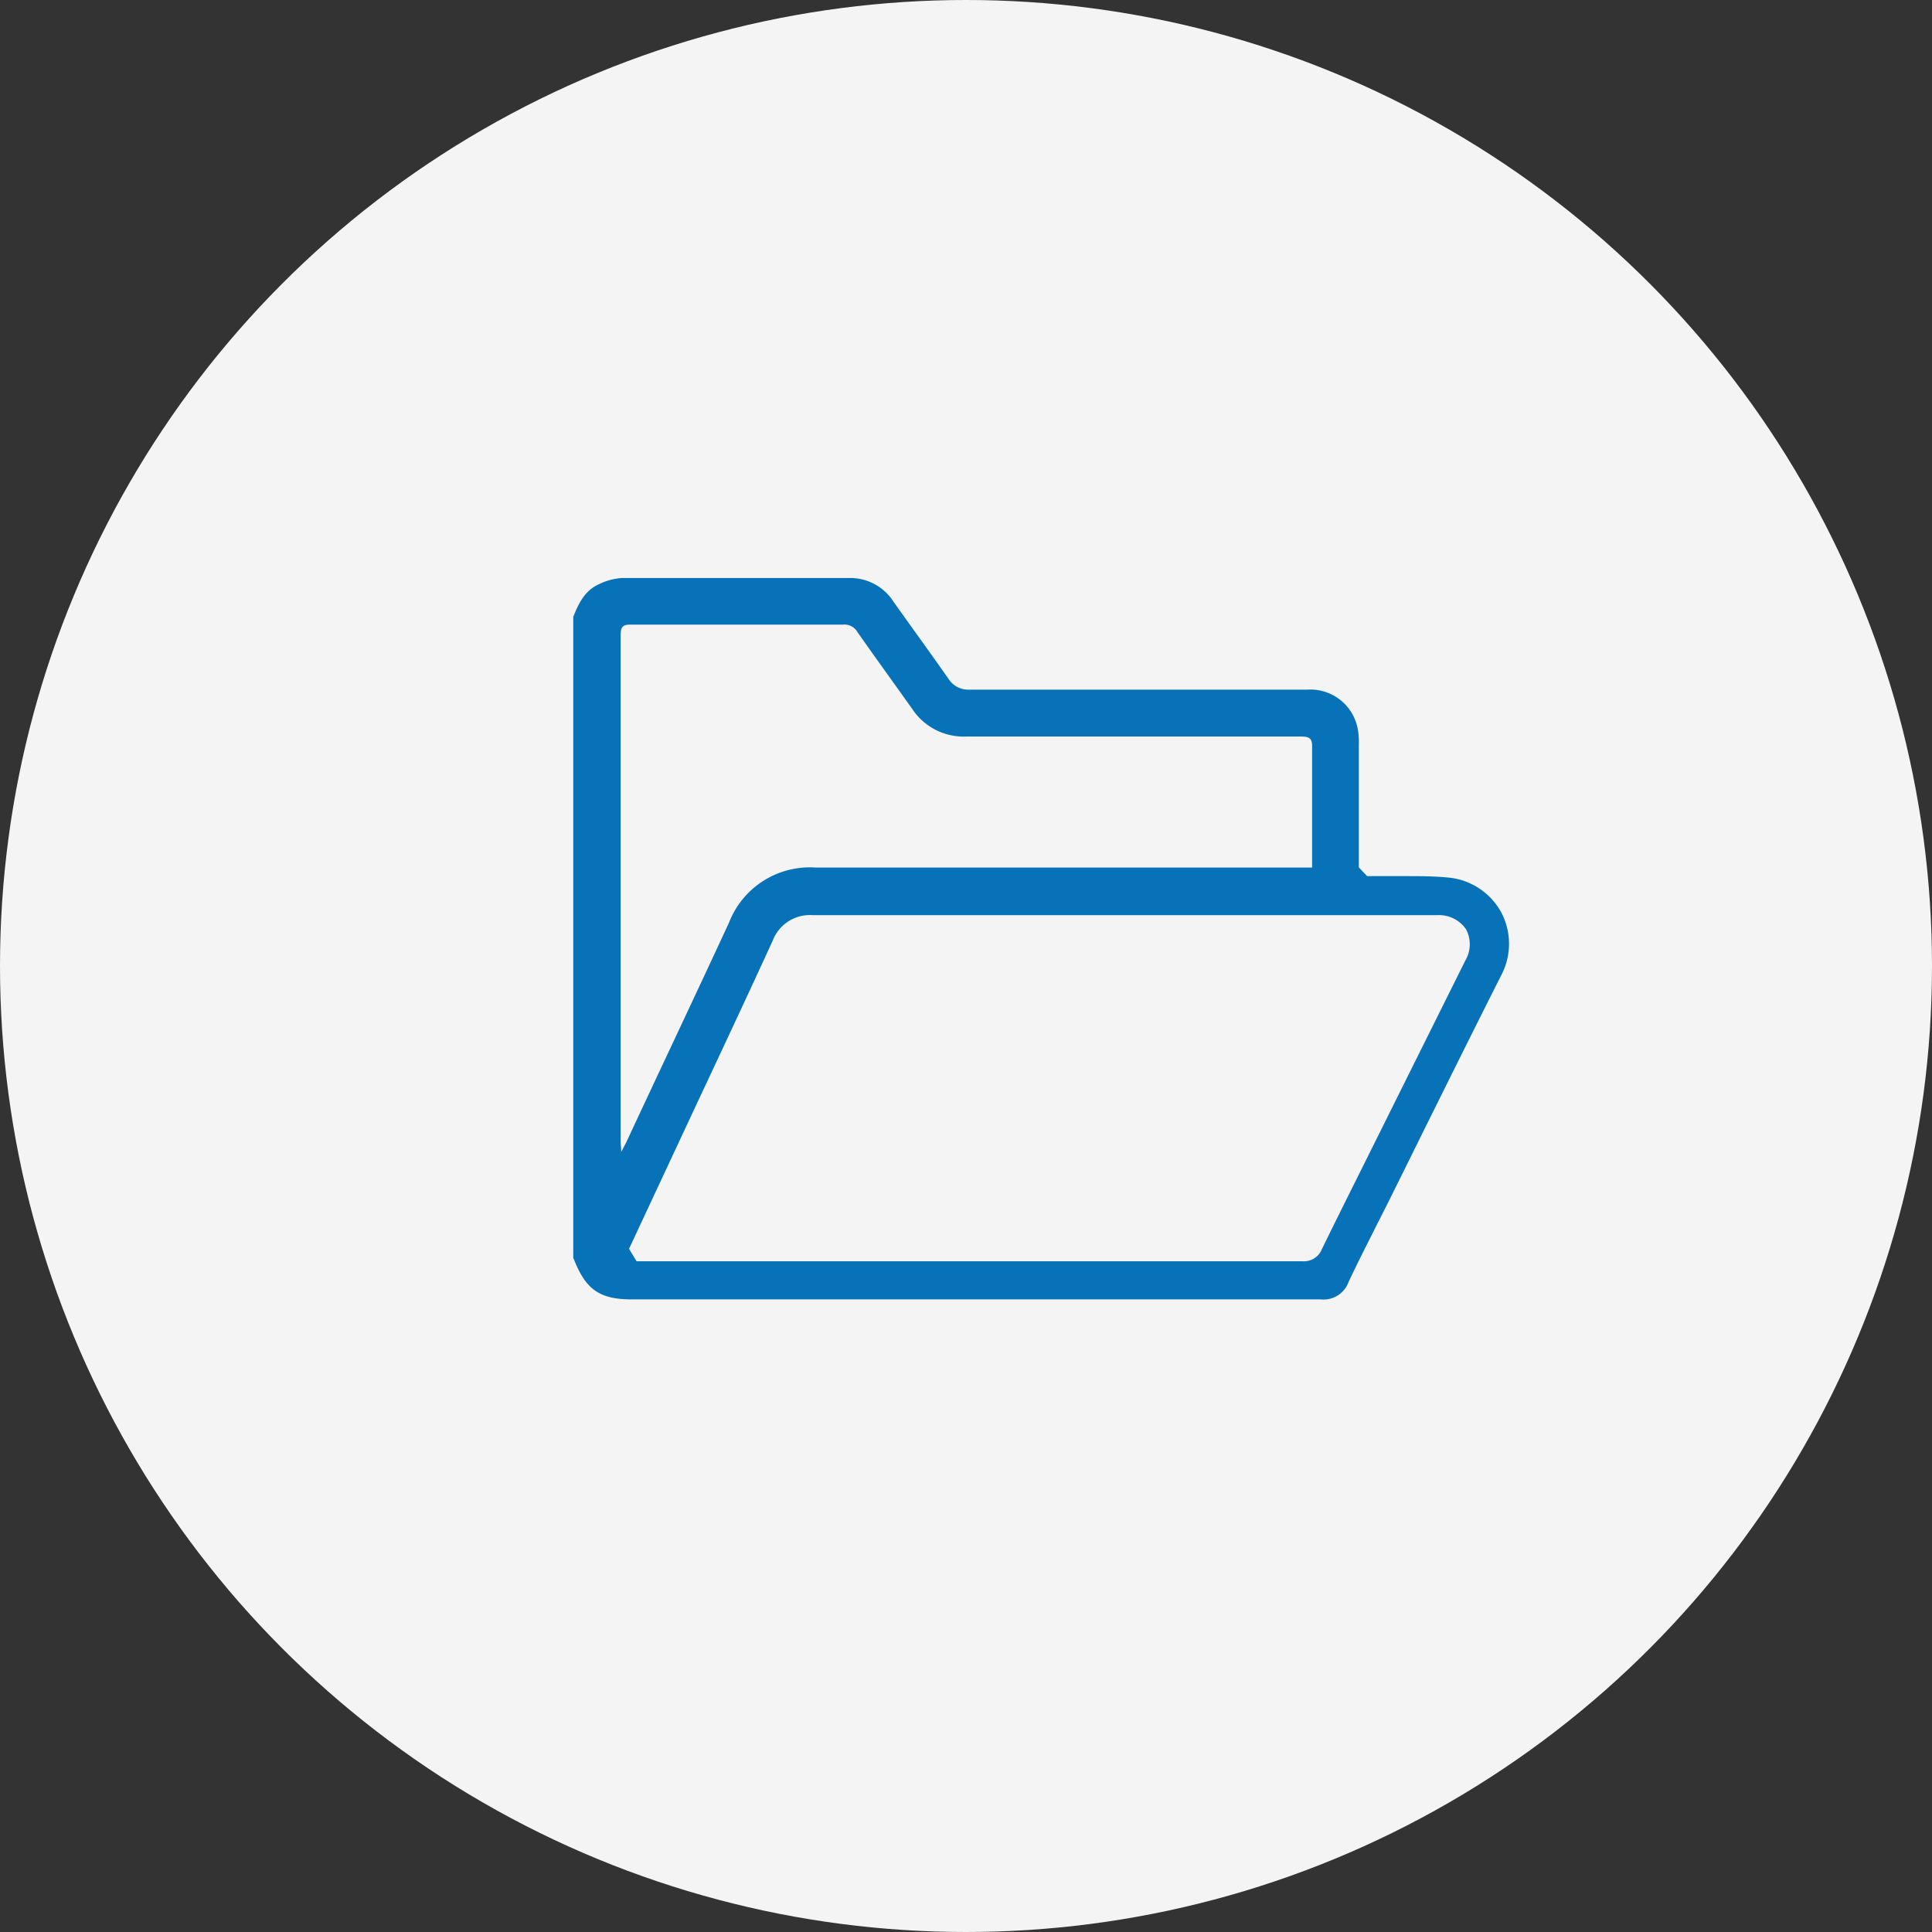
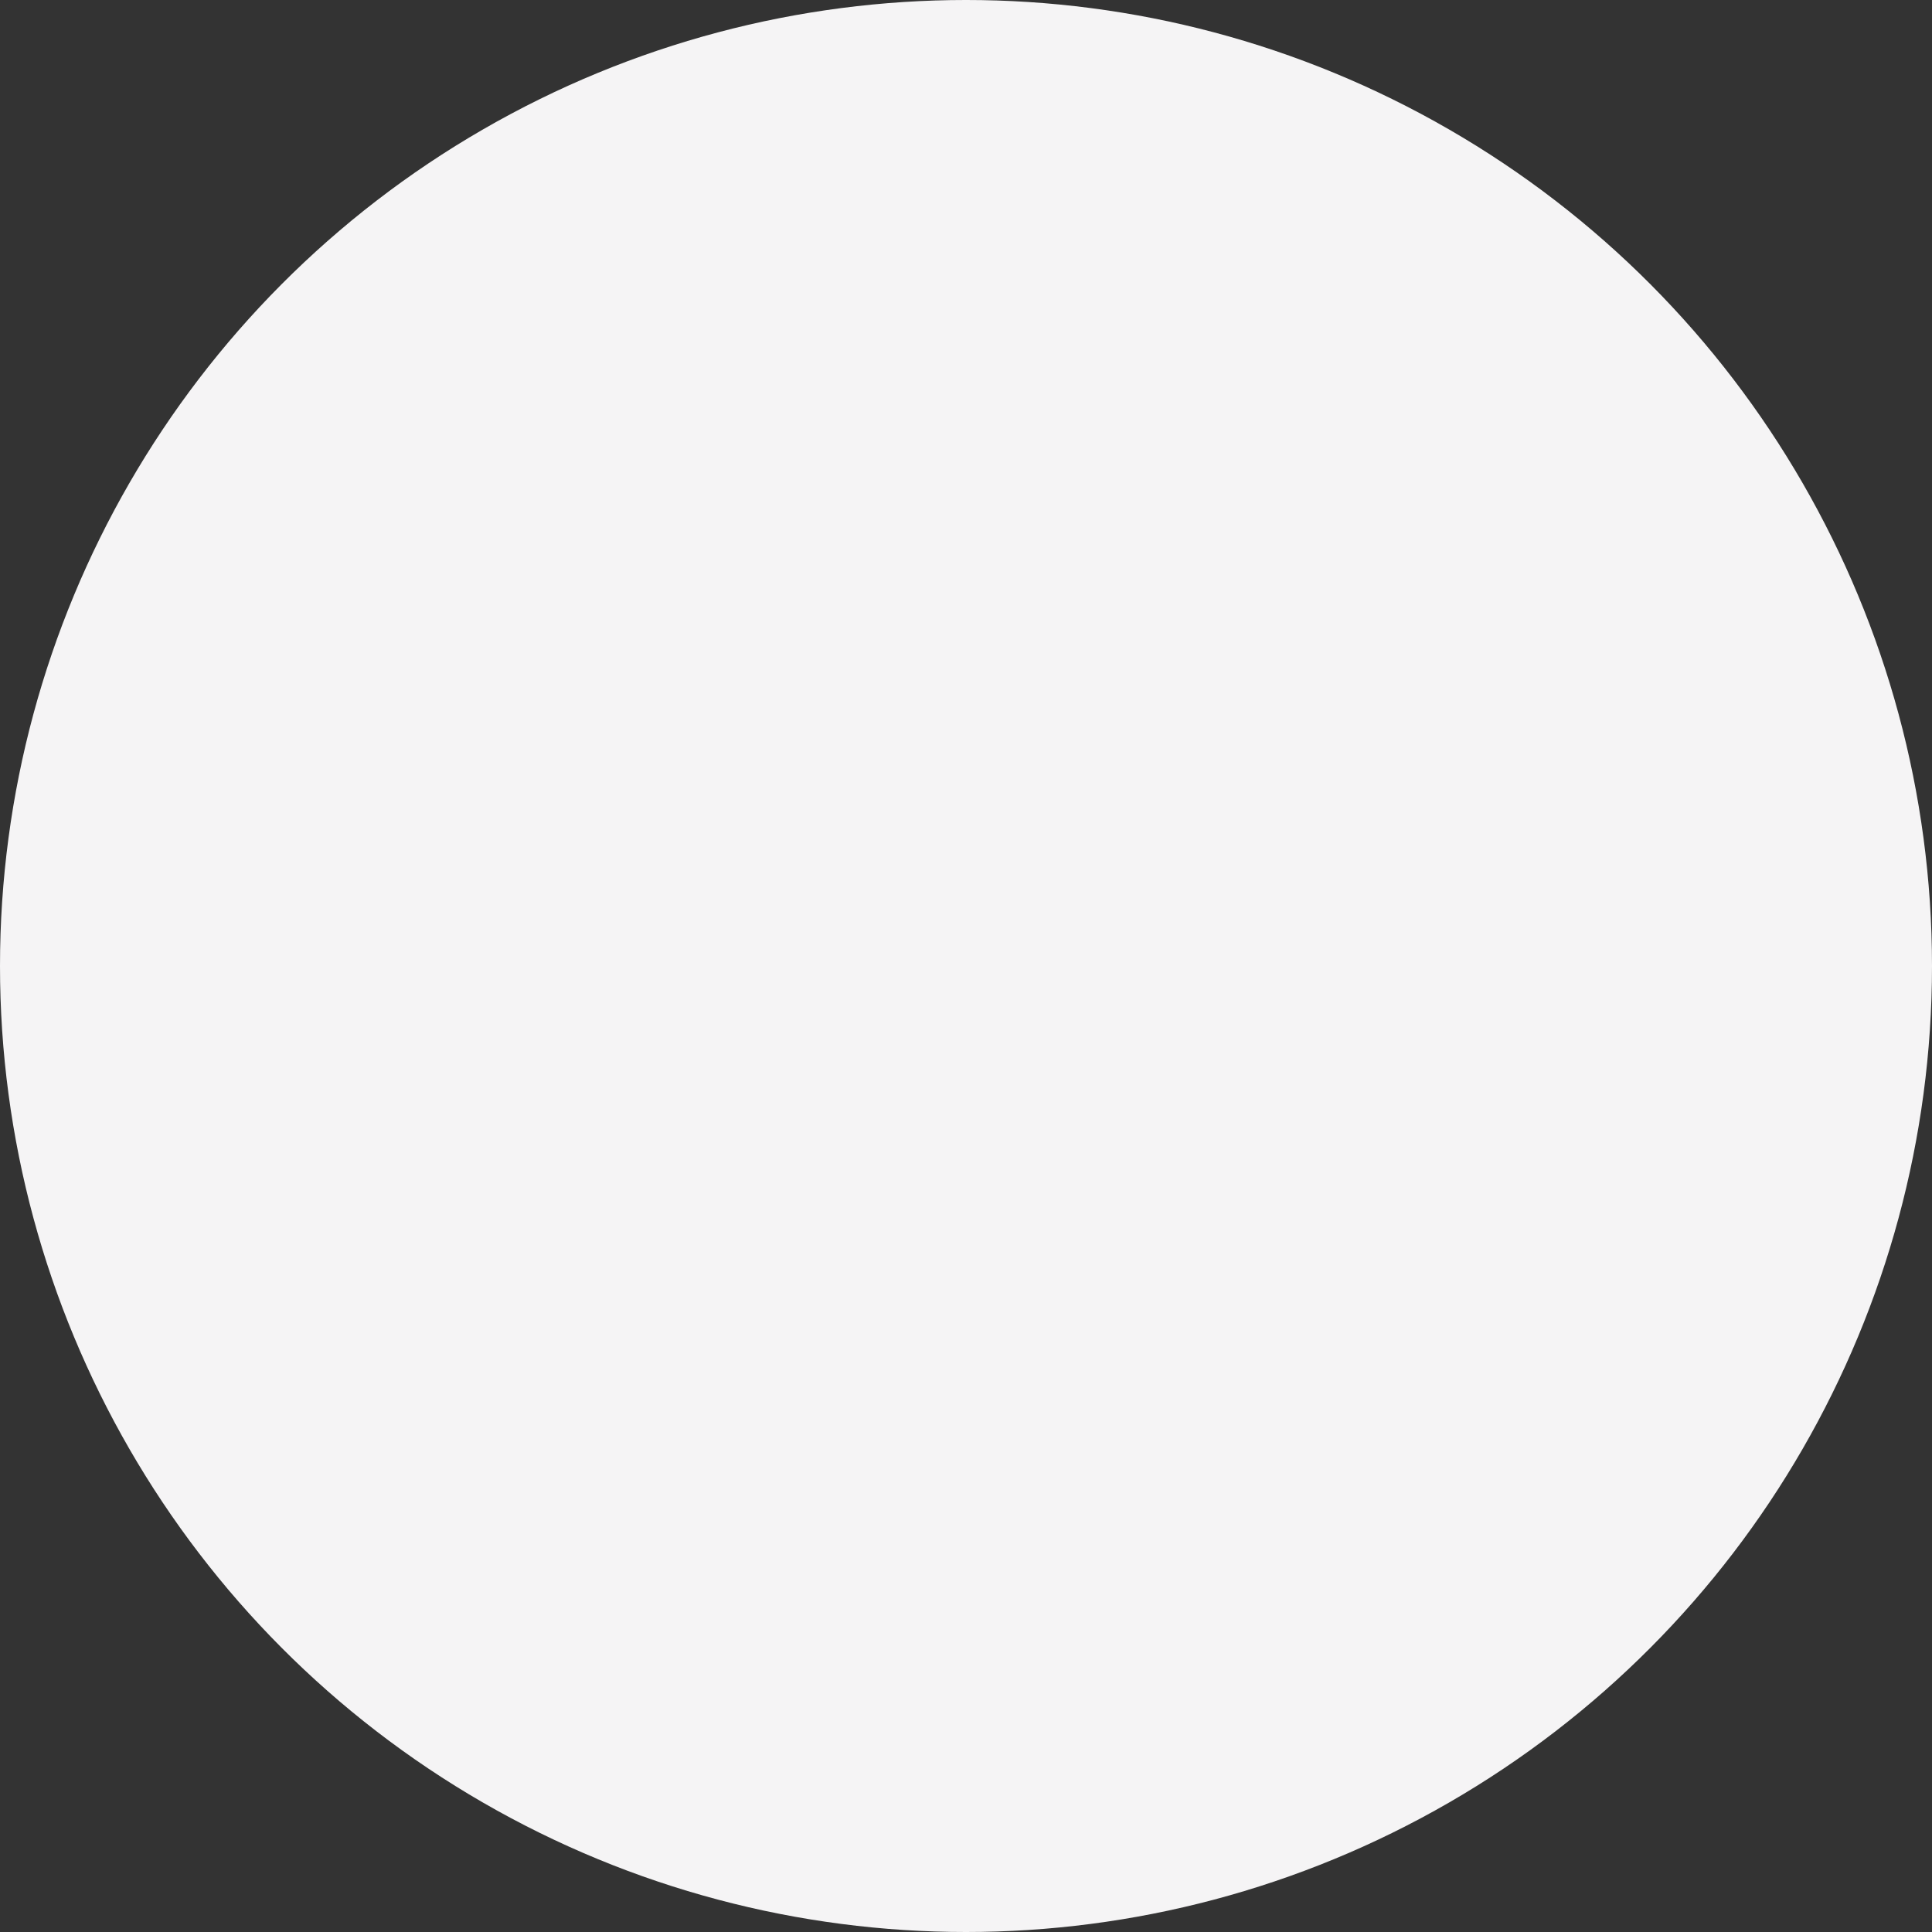
<svg xmlns="http://www.w3.org/2000/svg" viewBox="0 0 200.56 200.56">
  <rect x="0" y="0" width="200.56" height="200.56" fill="#333333" stroke="none" />
  <defs>
    <style>.cls-1{fill:#f5f4f5;}.cls-2{fill:#0872b9;}</style>
  </defs>
  <title>2 post</title>
  <g id="Capa_2" data-name="Capa 2">
    <g id="_íconos" data-name="++ íconos">
      <circle class="cls-1" cx="100.28" cy="100.28" r="100.28" />
-       <path class="cls-2" d="M155.82,94.67a7,7,0,0,0-5.45-3.57c-1.44-.14-2.91-.15-4.17-.15h-3.1l-.78,0h-.4l-.86-.91V86.85c0-3.21,0-6.37,0-9.56a7.33,7.33,0,0,0-.16-1.85,5,5,0,0,0-5.18-3.85H100.63a2.42,2.42,0,0,1-2.16-1.11c-1.28-1.83-2.58-3.64-3.89-5.46l-1.82-2.55A5.34,5.34,0,0,0,88.21,60H77.62q-6.5,0-13,0a6.33,6.33,0,0,0-2.41.63c-1.24.55-2,1.57-2.7,3.42v66.56a.71.71,0,0,1,.08.15c1.23,3.13,2.69,4.13,6,4.13H94.12l43,0h0a2.75,2.75,0,0,0,2.87-1.8c.9-1.92,1.88-3.83,2.81-5.69l1.32-2.61c1.2-2.42,2.4-4.83,3.59-7.25,2.66-5.36,5.4-10.89,8.14-16.31A7,7,0,0,0,155.82,94.67ZM64.49,119.58c0-.46-.06-.73-.06-1q0-26.34,0-52.66c0-.85.22-1.09,1.08-1.08q11,0,22,0A1.55,1.55,0,0,1,89,65.6c1.88,2.68,3.81,5.34,5.7,8a6.4,6.4,0,0,0,5.58,2.86c11.6,0,23.19,0,34.79,0,.85,0,1.16.18,1.14,1.1,0,3.84,0,7.67,0,11.5v1h-1.39q-25.06,0-50.14,0a9,9,0,0,0-9,5.71C72.16,103.38,68.54,111,65,118.61,64.86,118.87,64.73,119.12,64.49,119.58Zm87.62-19.86L141.4,121.24c-1.4,2.81-2.8,5.61-4.18,8.44a2,2,0,0,1-2,1.25H66.75l-.39,0h-.28l-.78-1.29,7.37-15.78c2.49-5.3,5.06-10.79,7.54-16.2A4.13,4.13,0,0,1,84.33,95h0l38.93,0h26a3.4,3.4,0,0,1,2.93,1.47A3.32,3.32,0,0,1,152.11,99.72Z" />
    </g>
  </g>
</svg>